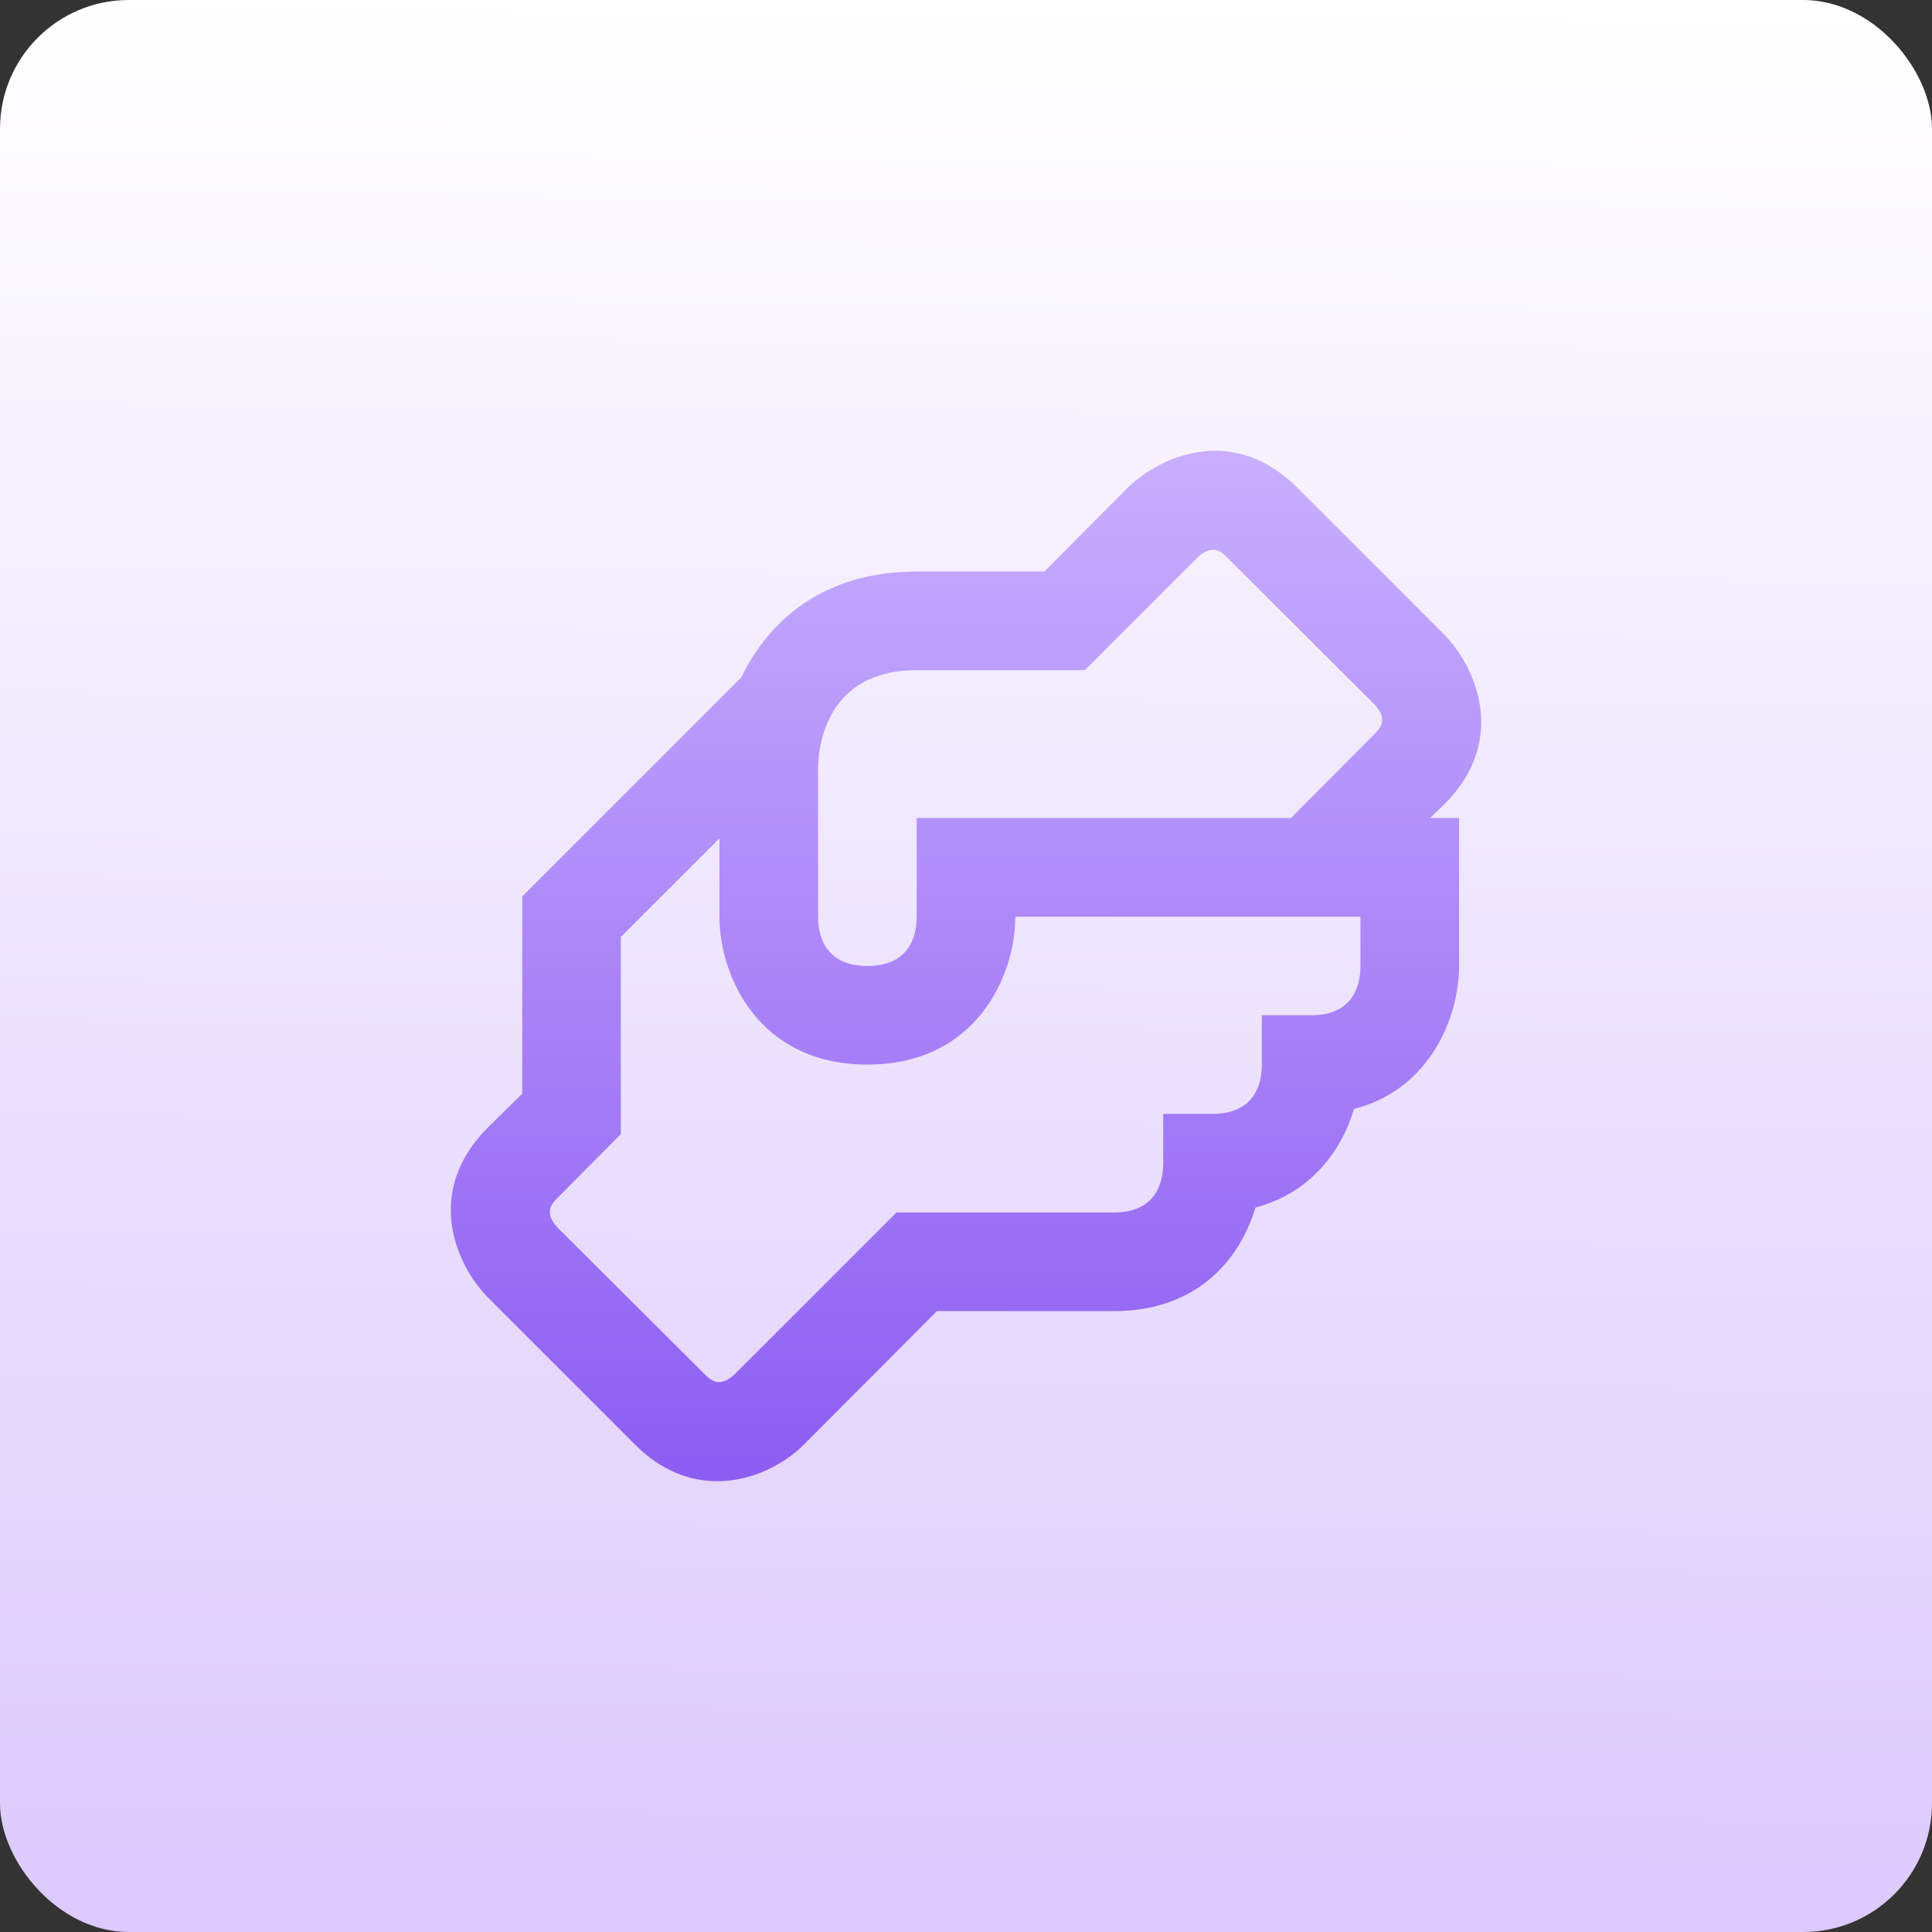
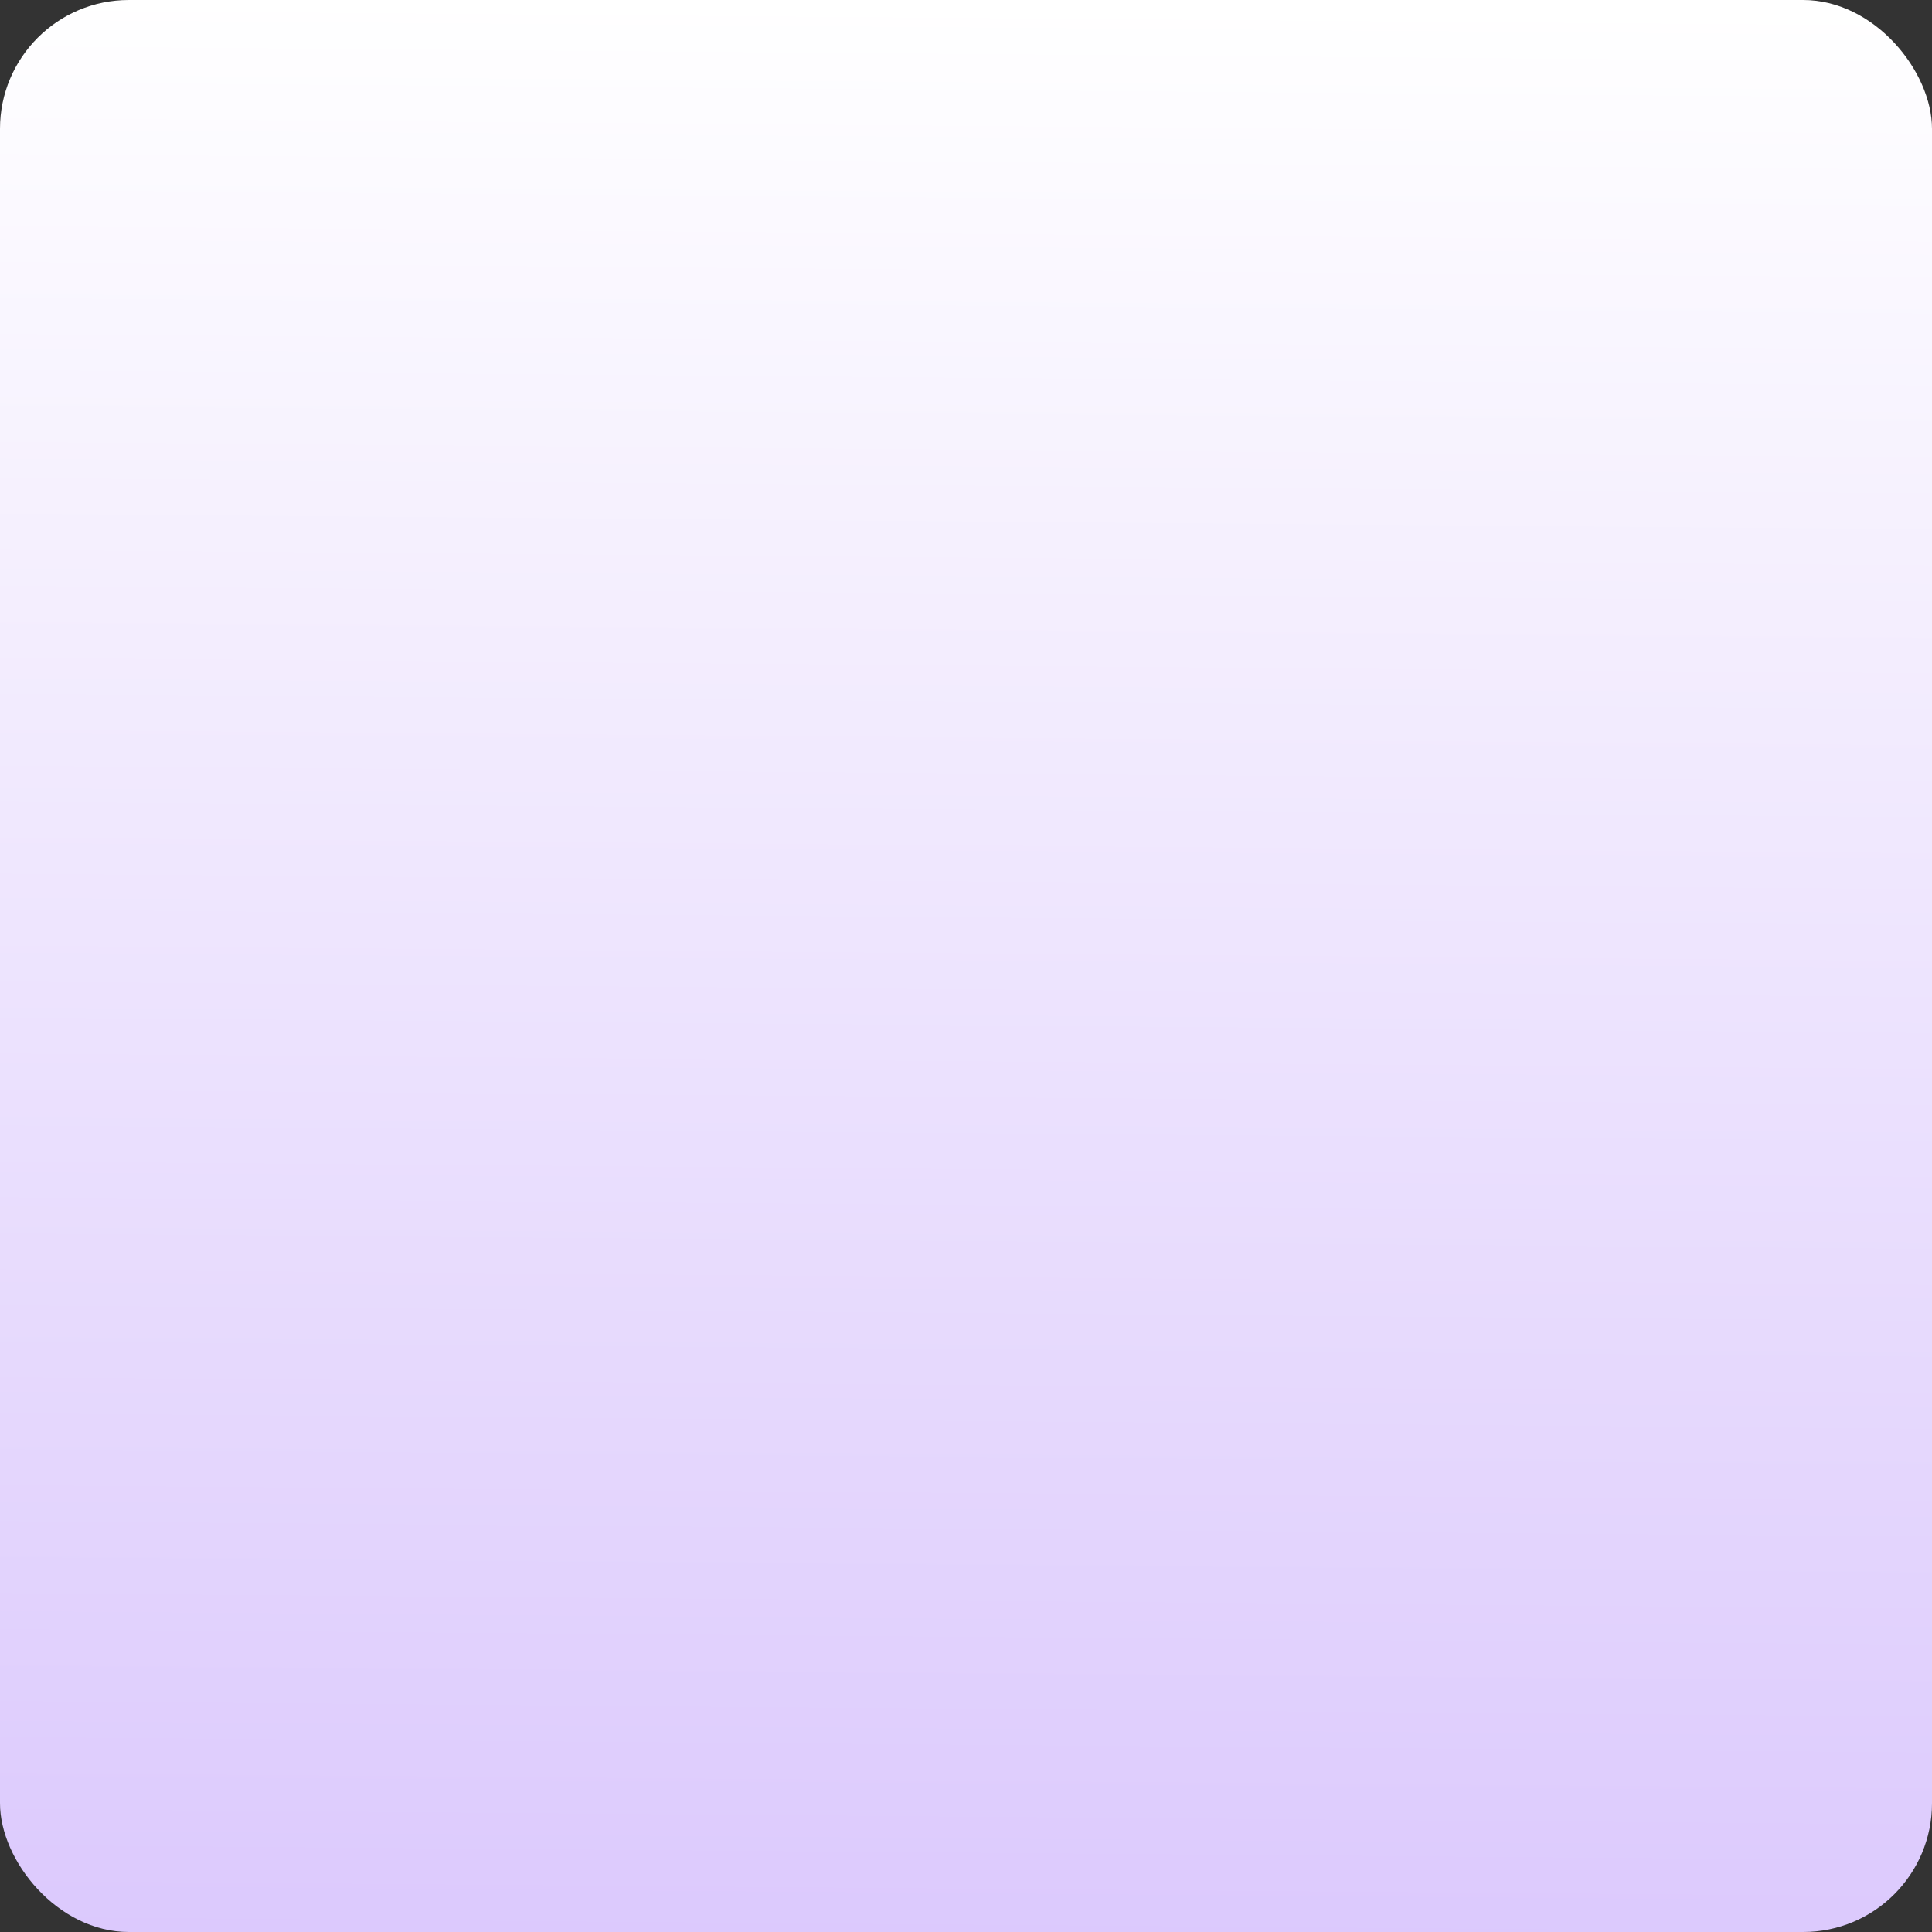
<svg xmlns="http://www.w3.org/2000/svg" width="150" height="150" viewBox="0 0 150 150" fill="none">
  <rect x="0" y="0" width="150" height="150" fill="#333333" stroke="none" />
  <rect width="150" height="150" rx="10" fill="url(#paint0_linear_236_321)" />
-   <path d="M112.171 62.404C116.957 57.619 114.775 52.03 112.171 49.312L100.687 37.828C95.863 33.044 90.313 35.225 87.595 37.828L81.087 44.374H71.172C63.898 44.374 59.687 48.202 57.544 52.604L40.547 69.6V84.912L37.829 87.592C33.043 92.415 35.225 97.966 37.829 100.683L49.313 112.167C51.38 114.234 53.601 115 55.706 115C58.424 115 60.912 113.66 62.405 112.167L72.741 101.794H86.484C92.992 101.794 96.284 97.736 97.471 93.755C101.797 92.606 104.171 89.314 105.128 86.099C111.061 84.568 113.282 78.941 113.282 74.998V63.514H111.023L112.171 62.404ZM105.625 74.998C105.625 76.721 104.898 78.826 101.797 78.826H97.969V82.654C97.969 84.376 97.242 86.482 94.141 86.482H90.313V90.31C90.313 92.032 89.585 94.138 86.484 94.138H69.602L57.046 106.693C55.859 107.803 55.17 107.153 54.749 106.732L43.303 95.324C42.193 94.138 42.843 93.449 43.265 93.028L48.203 88.051V72.739L55.859 65.084V71.17C55.859 75.802 58.922 82.654 67.344 82.654C75.766 82.654 78.828 75.802 78.828 71.17H105.625V74.998ZM106.735 56.968L100.228 63.514H71.172V71.17C71.172 72.892 70.445 74.998 67.344 74.998C64.243 74.998 63.516 72.892 63.516 71.17V59.686C63.516 57.925 64.166 52.03 71.172 52.03H84.226L92.954 43.303C94.141 42.192 94.83 42.843 95.251 43.264L106.697 54.672C107.807 55.858 107.156 56.547 106.735 56.968Z" fill="url(#paint1_linear_236_321)" />
  <defs>
    <linearGradient id="paint0_linear_236_321" x1="75" y1="0" x2="72.973" y2="251.351" gradientUnits="userSpaceOnUse">
      <stop stop-color="white" />
      <stop offset="1" stop-color="#C4A5FB" />
    </linearGradient>
    <linearGradient id="paint1_linear_236_321" x1="75" y1="23" x2="75" y2="115" gradientUnits="userSpaceOnUse">
      <stop stop-color="#D1BBFF" />
      <stop offset="1" stop-color="#8D5CF2" />
    </linearGradient>
  </defs>
</svg>